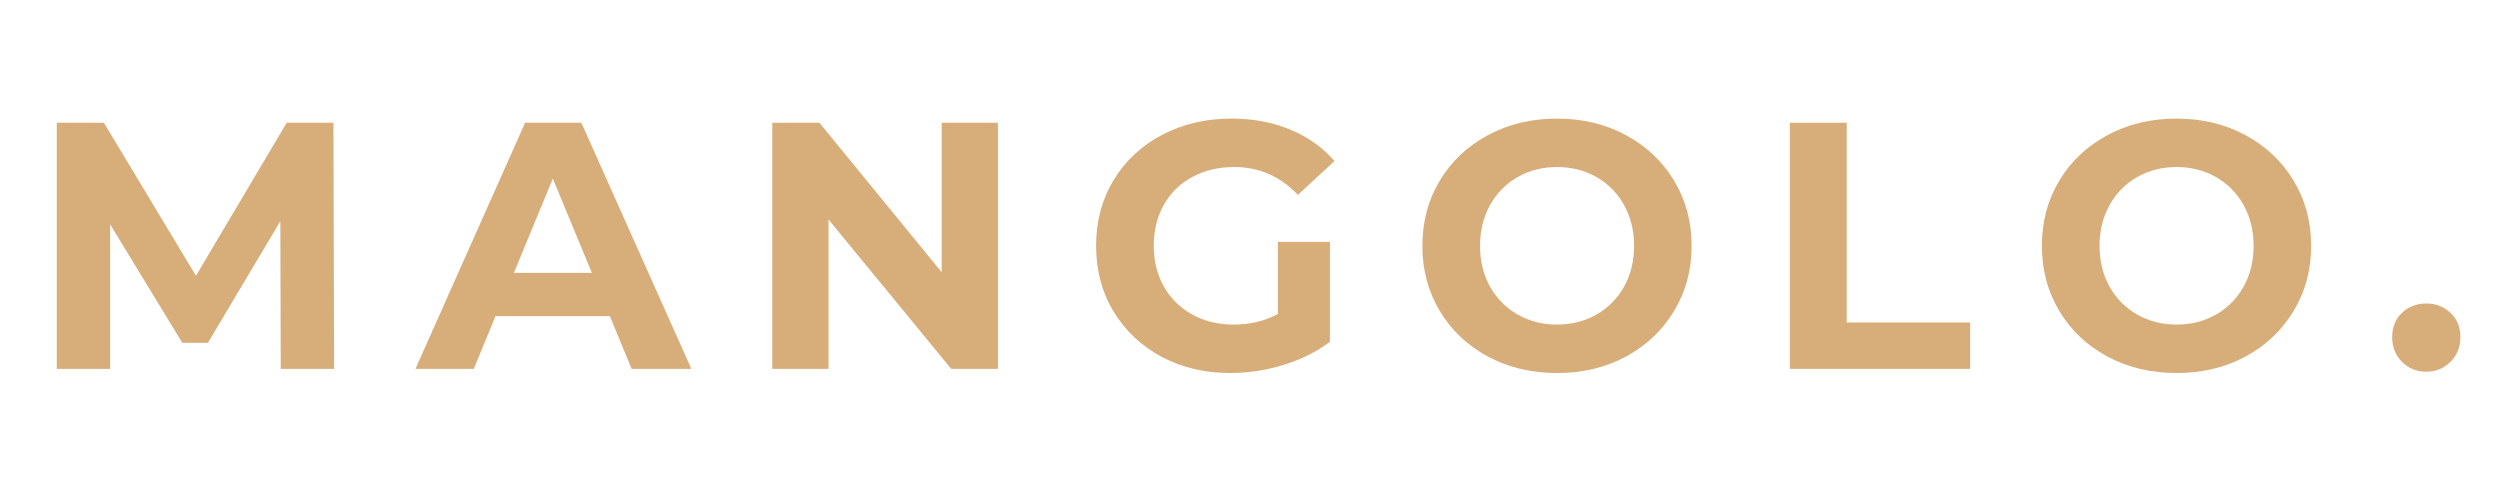
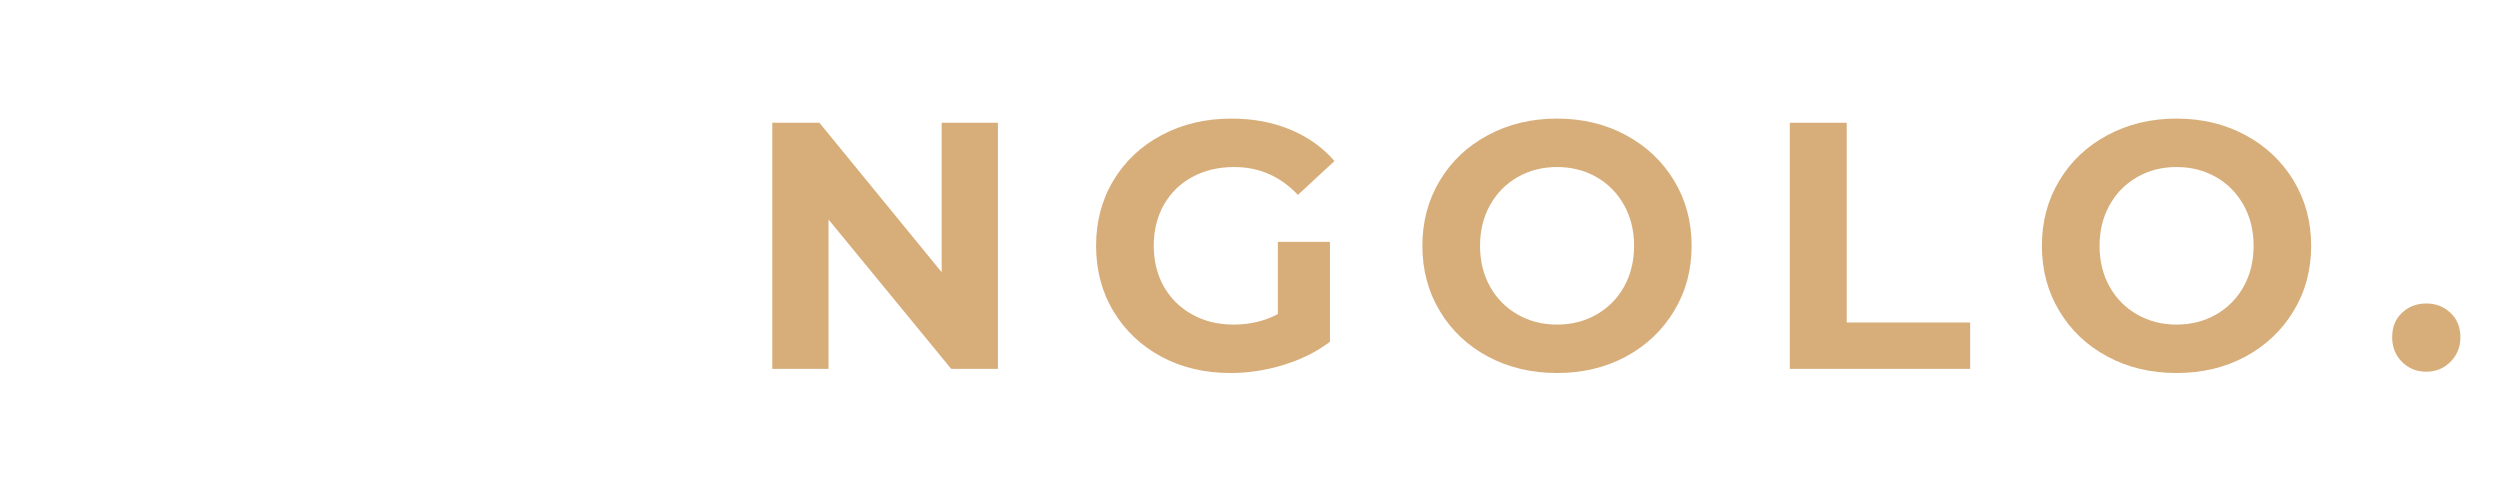
<svg xmlns="http://www.w3.org/2000/svg" version="1.0" preserveAspectRatio="xMidYMid meet" height="80" viewBox="0 0 300 60" zoomAndPan="magnify" width="400">
  <defs>
    <g />
  </defs>
  <g fill-opacity="1" fill="#d7ae7a">
    <g transform="translate(3.312, 44.262)">
      <g>
-         <path d="M 30.375 0 L 30.328 -17.719 L 21.641 -3.125 L 18.562 -3.125 L 9.906 -17.344 L 9.906 0 L 3.5 0 L 3.5 -29.531 L 9.156 -29.531 L 20.203 -11.172 L 31.094 -29.531 L 36.703 -29.531 L 36.781 0 Z M 30.375 0" />
-       </g>
+         </g>
    </g>
  </g>
  <g fill-opacity="1" fill="#d7ae7a">
    <g transform="translate(50.23, 44.262)">
      <g>
-         <path d="M 22.953 -6.328 L 9.234 -6.328 L 6.625 0 L -0.375 0 L 12.781 -29.531 L 19.531 -29.531 L 32.734 0 L 25.562 0 Z M 20.797 -11.516 L 16.109 -22.828 L 11.438 -11.516 Z M 20.797 -11.516" />
-       </g>
+         </g>
    </g>
  </g>
  <g fill-opacity="1" fill="#d7ae7a">
    <g transform="translate(89.173, 44.262)">
      <g>
        <path d="M 30.578 -29.531 L 30.578 0 L 24.969 0 L 10.25 -17.922 L 10.25 0 L 3.5 0 L 3.5 -29.531 L 9.156 -29.531 L 23.828 -11.594 L 23.828 -29.531 Z M 30.578 -29.531" />
      </g>
    </g>
  </g>
  <g fill-opacity="1" fill="#d7ae7a">
    <g transform="translate(129.889, 44.262)">
      <g>
        <path d="M 23.453 -15.234 L 29.703 -15.234 L 29.703 -3.25 C 28.098 -2.039 26.238 -1.113 24.125 -0.469 C 22.02 0.176 19.898 0.5 17.766 0.5 C 14.691 0.5 11.93 -0.148 9.484 -1.453 C 7.047 -2.766 5.129 -4.578 3.734 -6.891 C 2.336 -9.211 1.641 -11.836 1.641 -14.766 C 1.641 -17.691 2.336 -20.312 3.734 -22.625 C 5.129 -24.945 7.062 -26.758 9.531 -28.062 C 12.008 -29.375 14.797 -30.031 17.891 -30.031 C 20.473 -30.031 22.816 -29.594 24.922 -28.719 C 27.035 -27.852 28.812 -26.594 30.25 -24.938 L 25.859 -20.875 C 23.754 -23.102 21.207 -24.219 18.219 -24.219 C 16.332 -24.219 14.66 -23.82 13.203 -23.031 C 11.742 -22.25 10.602 -21.141 9.781 -19.703 C 8.969 -18.266 8.562 -16.617 8.562 -14.766 C 8.562 -12.93 8.969 -11.297 9.781 -9.859 C 10.602 -8.43 11.738 -7.316 13.188 -6.516 C 14.633 -5.711 16.285 -5.312 18.141 -5.312 C 20.109 -5.312 21.879 -5.734 23.453 -6.578 Z M 23.453 -15.234" />
      </g>
    </g>
  </g>
  <g fill-opacity="1" fill="#d7ae7a">
    <g transform="translate(169.043, 44.262)">
      <g>
        <path d="M 17.797 0.5 C 14.734 0.5 11.973 -0.156 9.516 -1.469 C 7.055 -2.789 5.129 -4.613 3.734 -6.938 C 2.336 -9.258 1.641 -11.867 1.641 -14.766 C 1.641 -17.66 2.336 -20.27 3.734 -22.594 C 5.129 -24.914 7.055 -26.734 9.516 -28.047 C 11.973 -29.367 14.734 -30.031 17.797 -30.031 C 20.867 -30.031 23.625 -29.367 26.062 -28.047 C 28.508 -26.734 30.438 -24.914 31.844 -22.594 C 33.25 -20.27 33.953 -17.66 33.953 -14.766 C 33.953 -11.867 33.25 -9.258 31.844 -6.938 C 30.438 -4.613 28.508 -2.789 26.062 -1.469 C 23.625 -0.156 20.867 0.5 17.797 0.5 Z M 17.797 -5.312 C 19.547 -5.312 21.125 -5.711 22.531 -6.516 C 23.938 -7.316 25.039 -8.43 25.844 -9.859 C 26.645 -11.297 27.047 -12.93 27.047 -14.766 C 27.047 -16.586 26.645 -18.219 25.844 -19.656 C 25.039 -21.094 23.938 -22.211 22.531 -23.016 C 21.125 -23.816 19.547 -24.219 17.797 -24.219 C 16.055 -24.219 14.484 -23.816 13.078 -23.016 C 11.672 -22.211 10.566 -21.094 9.766 -19.656 C 8.961 -18.219 8.562 -16.586 8.562 -14.766 C 8.562 -12.93 8.961 -11.297 9.766 -9.859 C 10.566 -8.43 11.672 -7.316 13.078 -6.516 C 14.484 -5.711 16.055 -5.312 17.797 -5.312 Z M 17.797 -5.312" />
      </g>
    </g>
  </g>
  <g fill-opacity="1" fill="#d7ae7a">
    <g transform="translate(211.278, 44.262)">
      <g>
        <path d="M 3.5 -29.531 L 10.328 -29.531 L 10.328 -5.562 L 25.141 -5.562 L 25.141 0 L 3.5 0 Z M 3.5 -29.531" />
      </g>
    </g>
  </g>
  <g fill-opacity="1" fill="#d7ae7a">
    <g transform="translate(243.386, 44.262)">
      <g>
        <path d="M 17.797 0.5 C 14.734 0.5 11.973 -0.156 9.516 -1.469 C 7.055 -2.789 5.129 -4.613 3.734 -6.938 C 2.336 -9.258 1.641 -11.867 1.641 -14.766 C 1.641 -17.66 2.336 -20.27 3.734 -22.594 C 5.129 -24.914 7.055 -26.734 9.516 -28.047 C 11.973 -29.367 14.734 -30.031 17.797 -30.031 C 20.867 -30.031 23.625 -29.367 26.062 -28.047 C 28.508 -26.734 30.438 -24.914 31.844 -22.594 C 33.25 -20.27 33.953 -17.66 33.953 -14.766 C 33.953 -11.867 33.25 -9.258 31.844 -6.938 C 30.438 -4.613 28.508 -2.789 26.062 -1.469 C 23.625 -0.156 20.867 0.5 17.797 0.5 Z M 17.797 -5.312 C 19.547 -5.312 21.125 -5.711 22.531 -6.516 C 23.938 -7.316 25.039 -8.43 25.844 -9.859 C 26.645 -11.297 27.047 -12.93 27.047 -14.766 C 27.047 -16.586 26.645 -18.219 25.844 -19.656 C 25.039 -21.094 23.938 -22.211 22.531 -23.016 C 21.125 -23.816 19.547 -24.219 17.797 -24.219 C 16.055 -24.219 14.484 -23.816 13.078 -23.016 C 11.672 -22.211 10.566 -21.094 9.766 -19.656 C 8.961 -18.219 8.562 -16.586 8.562 -14.766 C 8.562 -12.93 8.961 -11.297 9.766 -9.859 C 10.566 -8.43 11.672 -7.316 13.078 -6.516 C 14.484 -5.711 16.055 -5.312 17.797 -5.312 Z M 17.797 -5.312" />
      </g>
    </g>
  </g>
  <g fill-opacity="1" fill="#d7ae7a">
    <g transform="translate(285.621, 44.262)">
      <g>
        <path d="M 5.531 0.344 C 4.375 0.344 3.398 -0.051 2.609 -0.844 C 1.828 -1.633 1.438 -2.617 1.438 -3.797 C 1.438 -5.004 1.828 -5.977 2.609 -6.719 C 3.398 -7.469 4.375 -7.844 5.531 -7.844 C 6.676 -7.844 7.645 -7.469 8.438 -6.719 C 9.227 -5.977 9.625 -5.004 9.625 -3.797 C 9.625 -2.617 9.227 -1.633 8.438 -0.844 C 7.645 -0.051 6.676 0.344 5.531 0.344 Z M 5.531 0.344" />
      </g>
    </g>
  </g>
</svg>